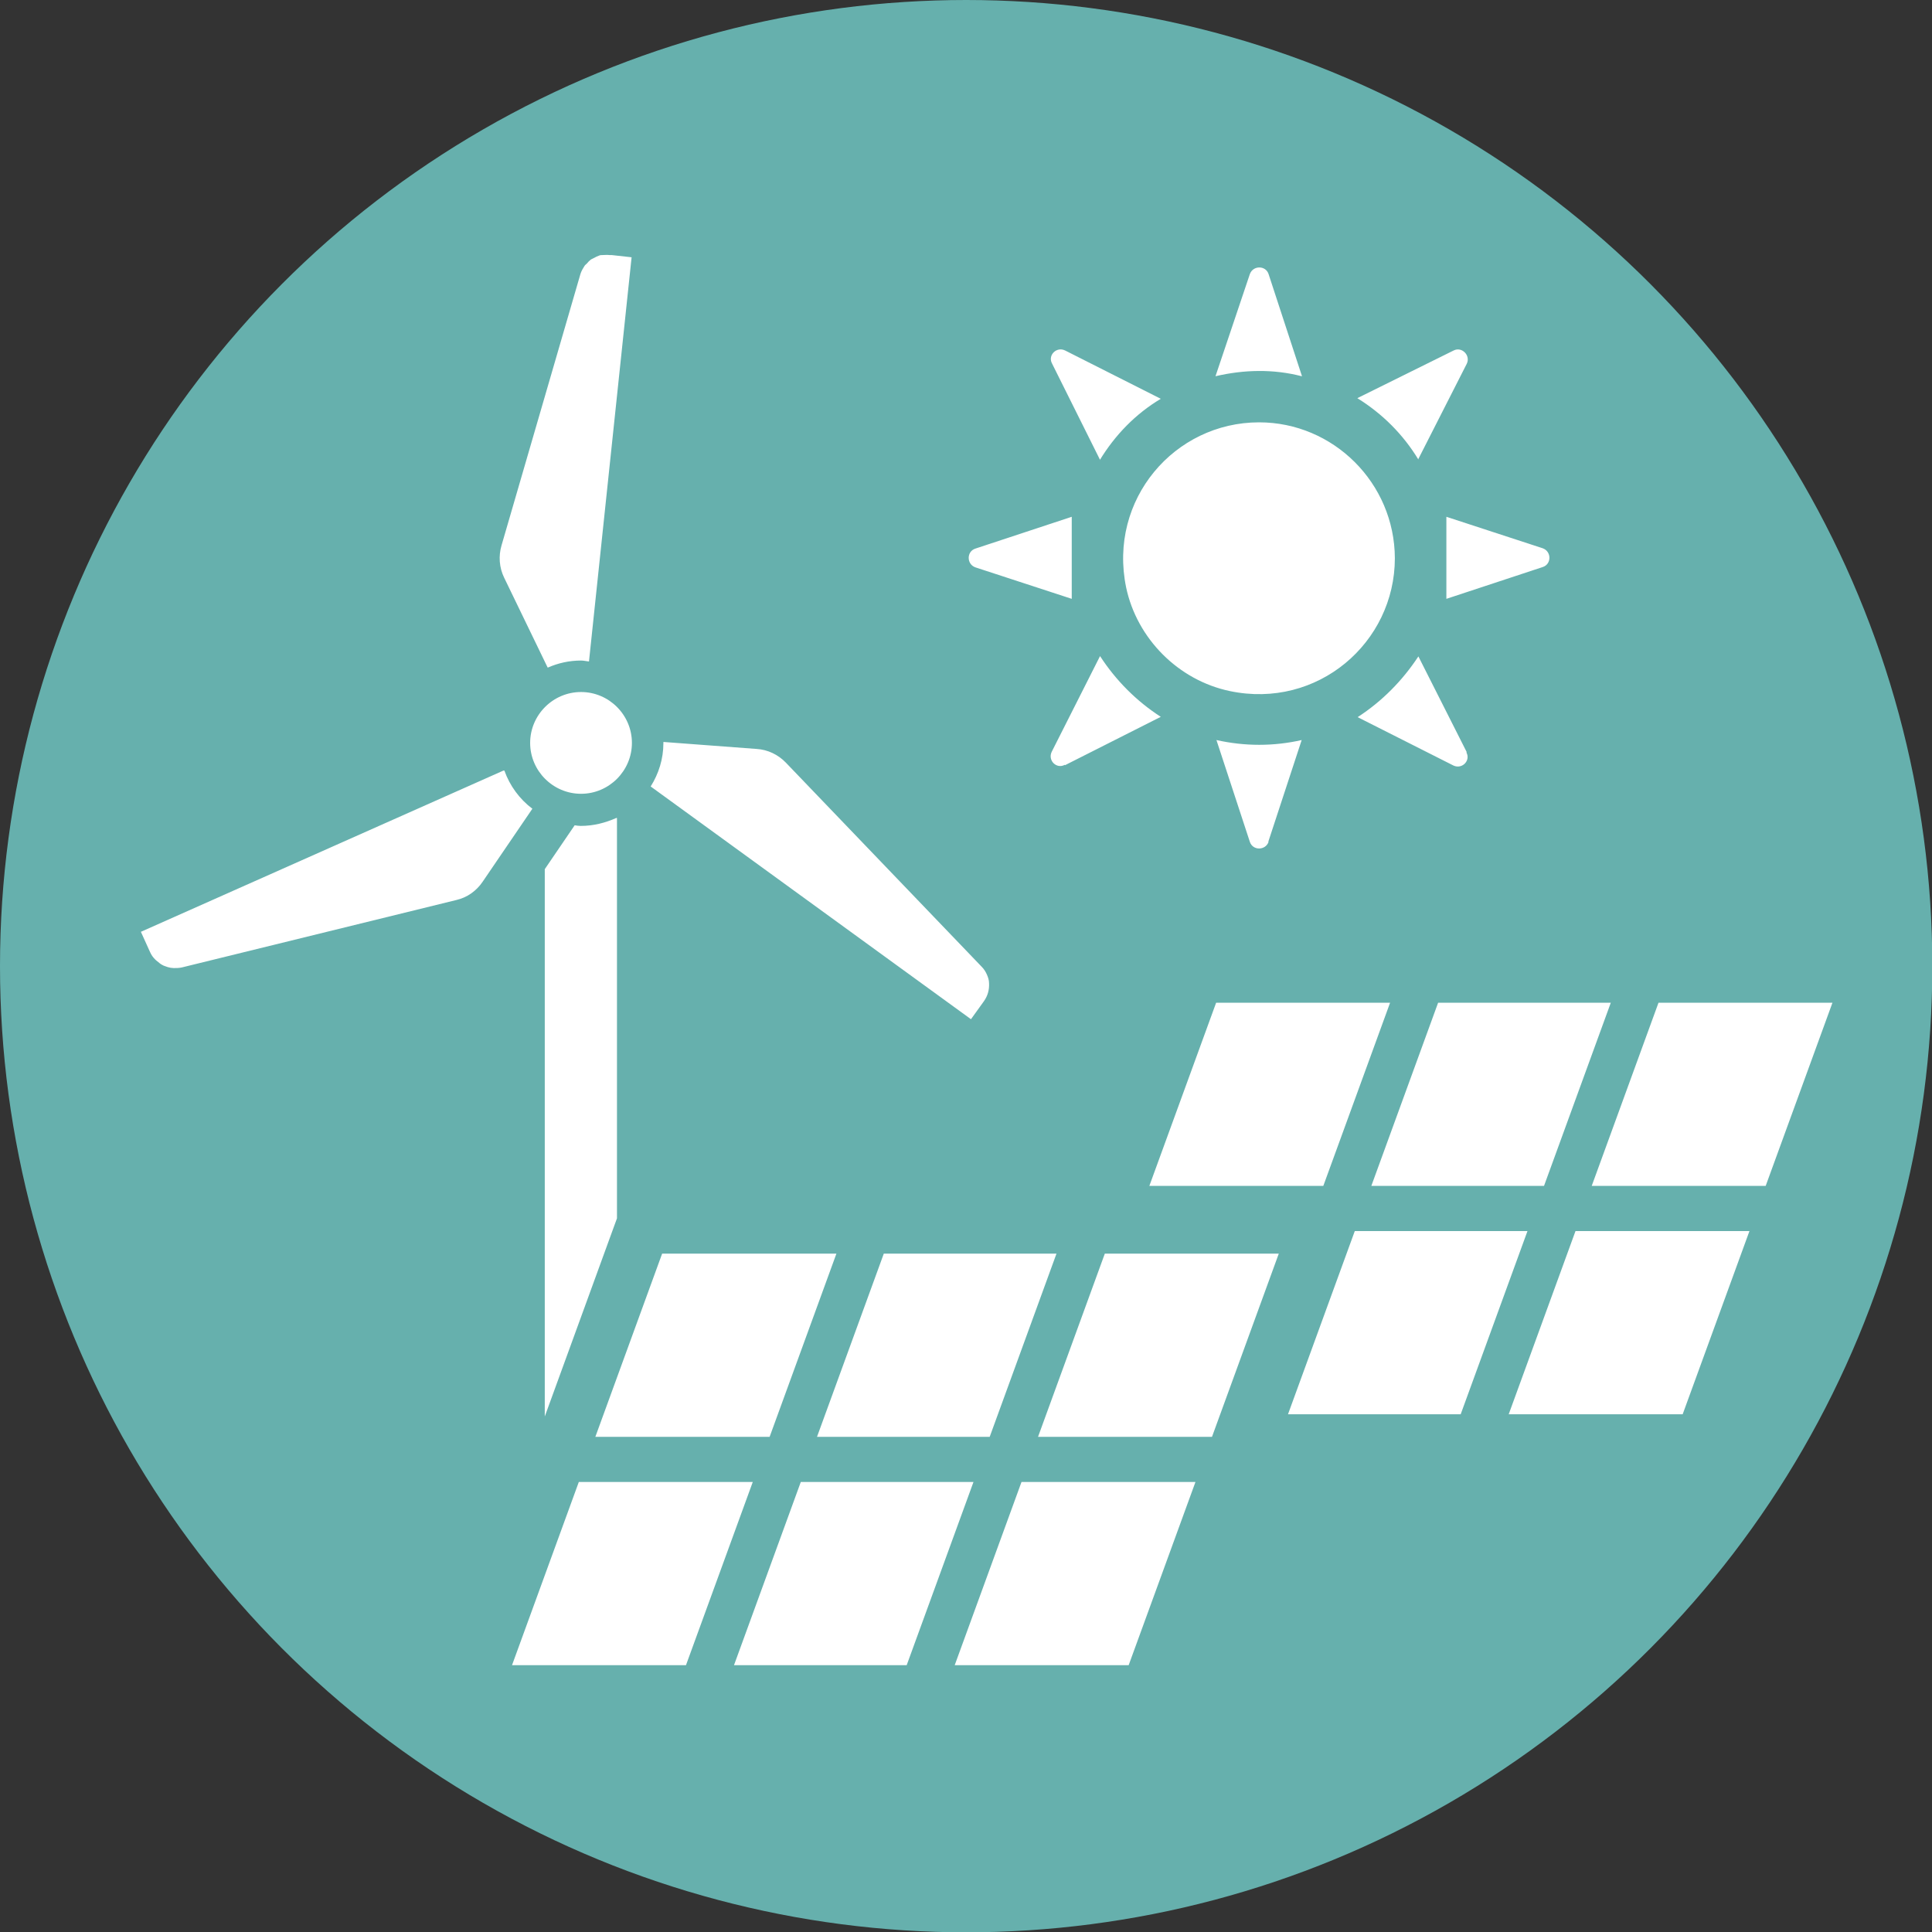
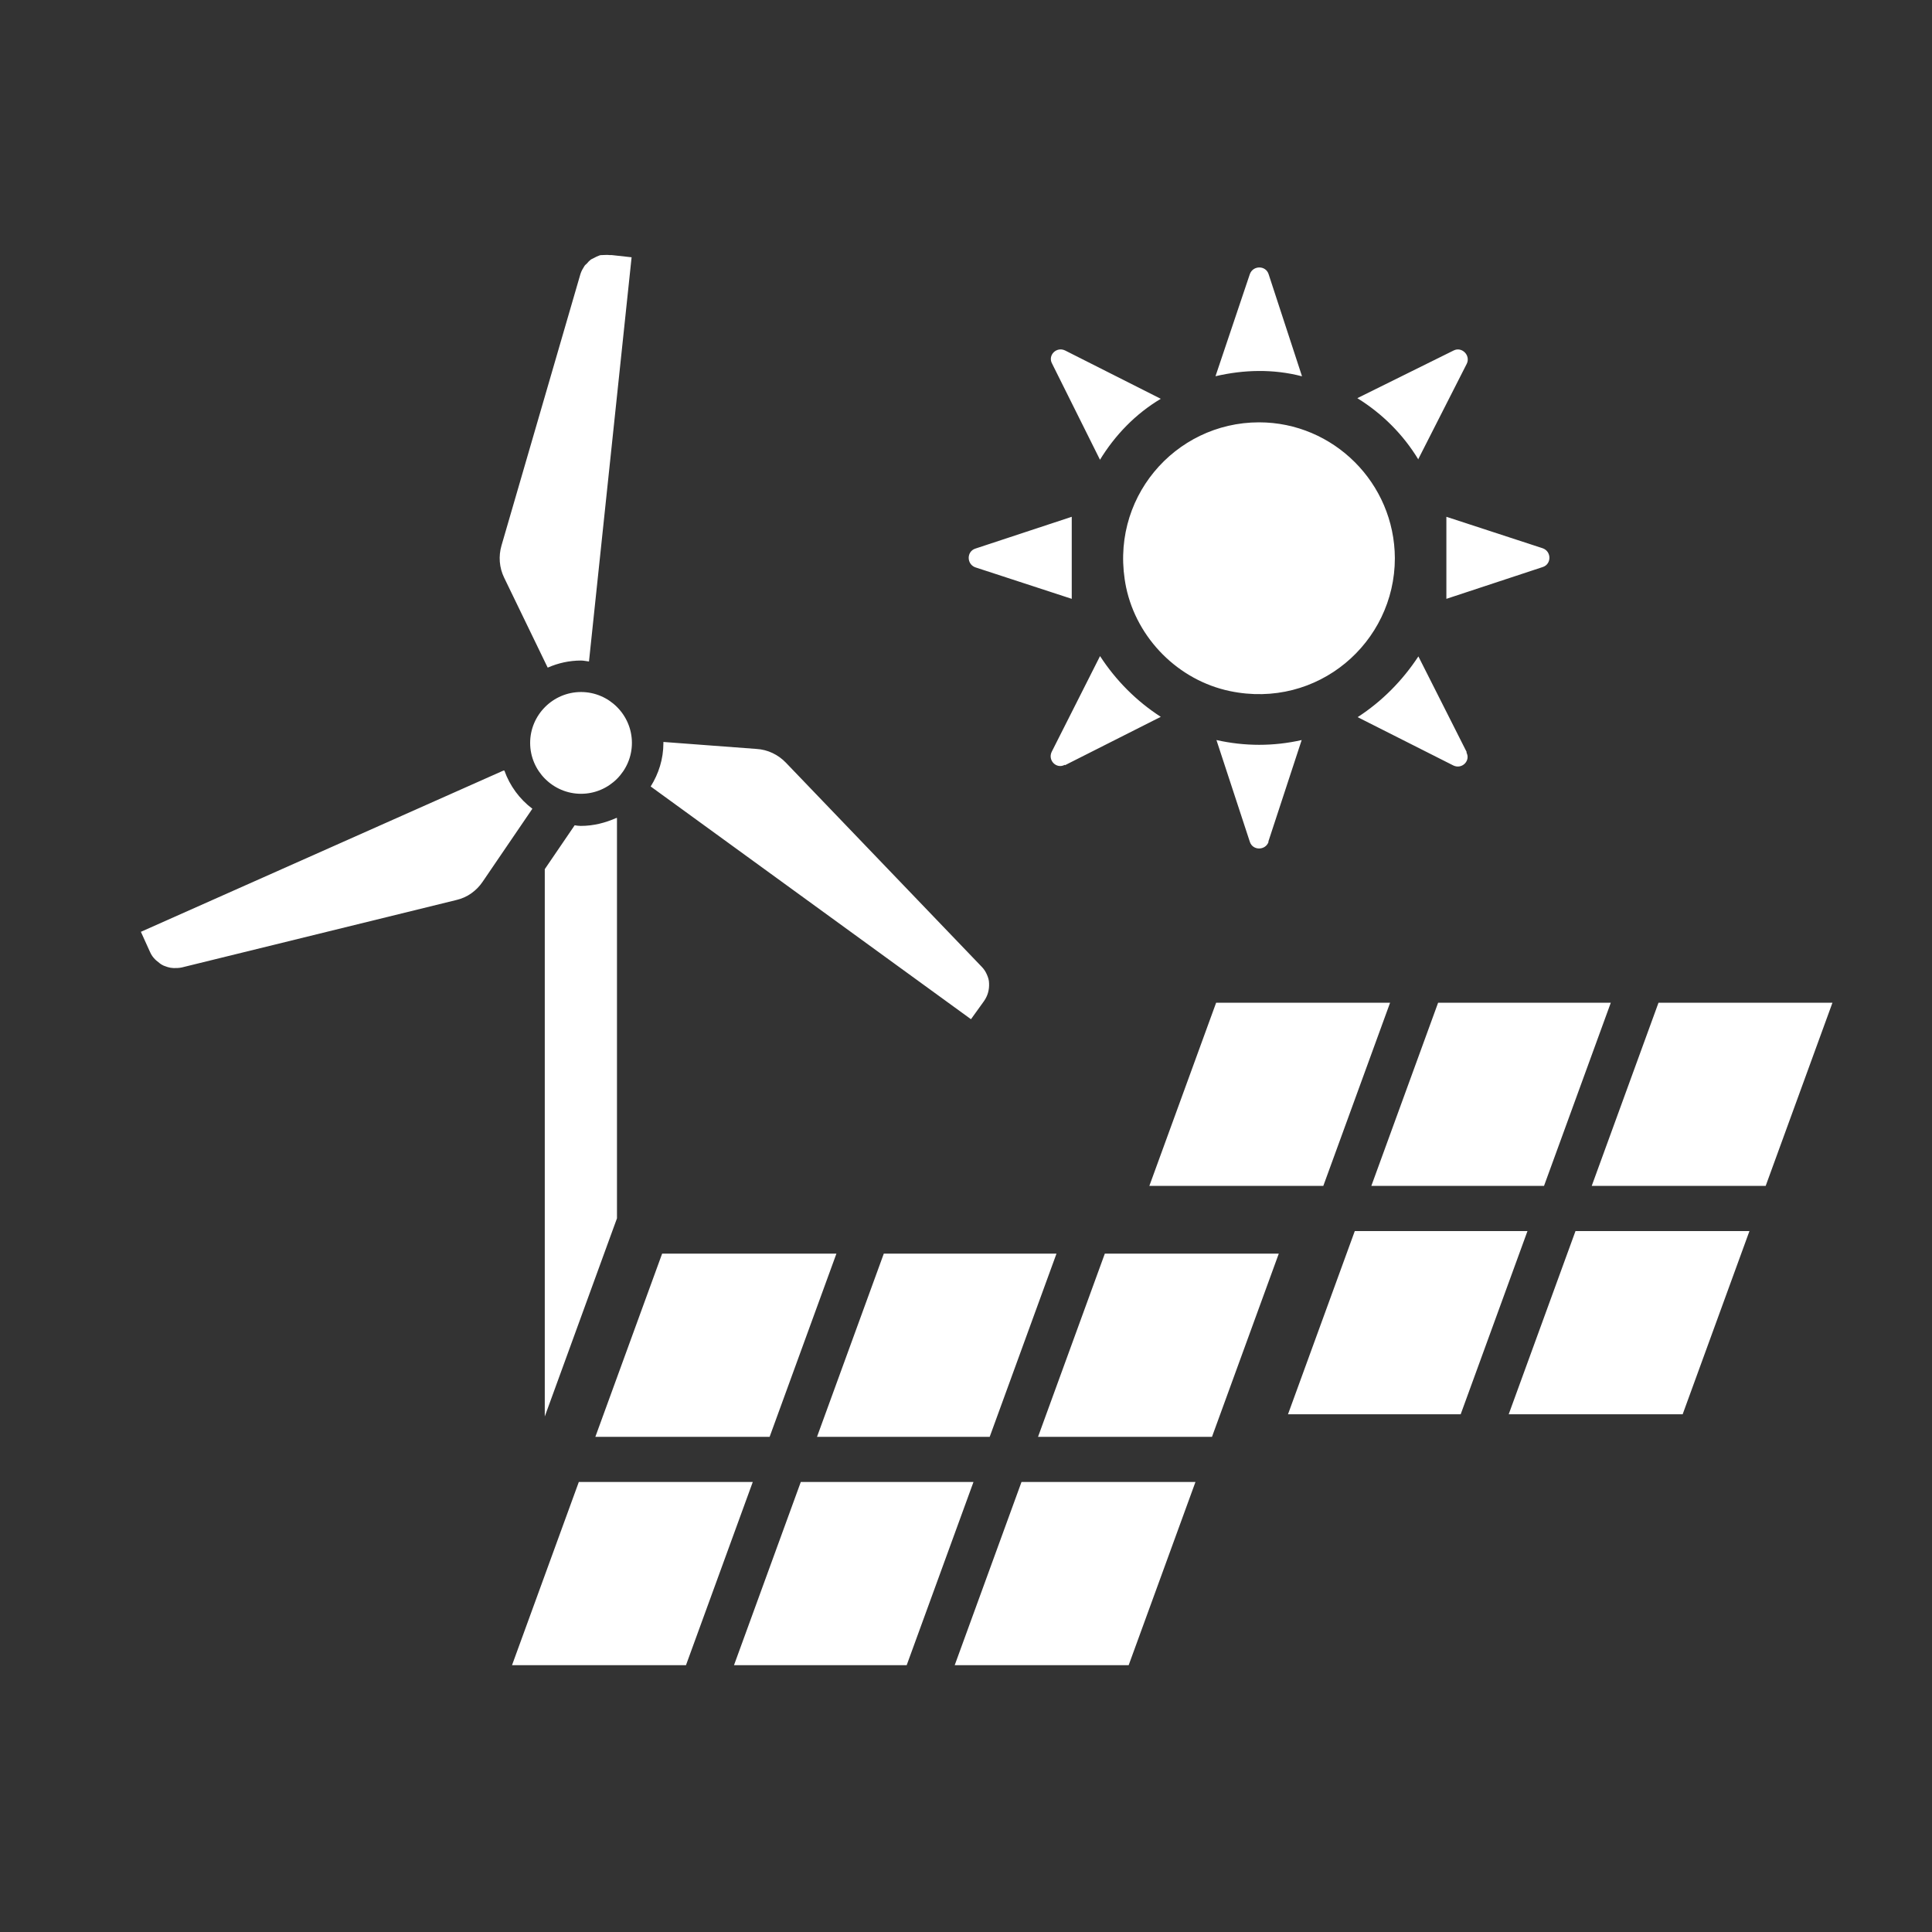
<svg xmlns="http://www.w3.org/2000/svg" id="_レイヤー_2" data-name="レイヤー_2" viewBox="0 0 60.75 60.75">
  <rect x="0" y="0" width="60.75" height="60.75" fill="#333333" stroke="none" />
  <defs>
    <style>
      .cls-1 {
        fill: #fff;
      }

      .cls-2 {
        fill: #66b0ad;
      }
    </style>
  </defs>
  <g id="_レイヤー_1-2" data-name="レイヤー_1">
    <g>
-       <circle class="cls-2" cx="30.38" cy="30.38" r="30.38" />
      <path class="cls-1" d="M46.12,23.65l-1.52-3.01c-.5.76-1.14,1.41-1.91,1.91l3.01,1.52c.27.13.55-.15.41-.41ZM39.88,26.47l1.05-3.2c-.88.2-1.79.2-2.68,0l1.05,3.2c.09.28.49.28.59,0ZM45.48,18.83l3.03-1c.28-.09.28-.49,0-.59l-3.03-.99v2.58ZM50.65,31.53h-5.43l-2.1,5.76h5.43l2.1-5.76ZM40.94,11.83l-1.05-3.21c-.09-.28-.49-.28-.59,0l-1.08,3.21c.9-.21,1.82-.23,2.71,0ZM44.59,14.45l1.53-3.01c.13-.26-.15-.55-.41-.42l-3.03,1.5c.79.49,1.44,1.14,1.92,1.93ZM33.22,39.42h-5.43l-2.1,5.76h5.43l2.1-5.76ZM26.29,39.42h-5.47l-2.1,5.76h5.48l2.1-5.76ZM43.71,31.53h-5.47l-2.1,5.76h5.47l2.1-5.76ZM19.4,25.72h-.02c-.34.15-.71.25-1.12.25-.07,0-.13-.01-.19-.02l-.94,1.38v17.21l2.08-5.71.19-.52v-12.6ZM35.41,18.47c.34,1.61,1.64,2.92,3.26,3.26,2.76.58,5.19-1.52,5.19-4.18-.01-2.36-1.93-4.27-4.27-4.27-2.66,0-4.75,2.43-4.18,5.19ZM33.49,24.06l3.01-1.52c-.76-.49-1.41-1.14-1.91-1.91l-1.52,3.01c-.13.27.15.55.41.41ZM47.44,44.47h5.47l2.1-5.76h-5.47l-2.1,5.76ZM18.2,46.6l-2.1,5.76h5.47l2.1-5.76h-5.47ZM30.02,52.36h5.47l2.1-5.76h-5.47l-2.1,5.76ZM25.18,46.6l-2.1,5.76h5.43l2.1-5.76h-5.43ZM32.64,45.18h5.47l2.1-5.76h-5.47l-2.1,5.76ZM42.6,38.71l-2.1,5.76h5.43l2.1-5.76h-5.43ZM52.15,31.53l-2.1,5.76h5.47l2.1-5.76h-5.48ZM15.83,24.23l-11.4,5.07.29.64c.04.09.09.16.16.23.02.02.04.04.07.06.05.04.09.08.15.11.03.02.06.03.09.04.05.02.11.04.17.05.03,0,.06.01.1.01.09,0,.17,0,.26-.02l8.63-2.12c.17-.04.33-.11.47-.21.14-.1.26-.22.36-.37l1.56-2.29c-.4-.3-.71-.72-.88-1.2ZM34.58,14.47c.48-.79,1.13-1.46,1.92-1.93l-3.01-1.52c-.27-.13-.55.15-.41.41l1.51,3.03ZM30.53,32.05l.41-.57c.12-.17.17-.36.16-.56,0-.1-.03-.19-.07-.28-.04-.09-.09-.17-.17-.25l-6.15-6.41c-.24-.25-.57-.41-.92-.43l-2.93-.22s0,.02,0,.03c0,.51-.15.97-.4,1.37l10.06,7.31ZM30.67,17.84l3.03.99v-2.58l-3.03,1c-.28.09-.28.49,0,.59ZM18.27,21.76c-.88,0-1.6.72-1.6,1.6s.72,1.6,1.6,1.6,1.6-.72,1.6-1.6-.72-1.6-1.6-1.6ZM17.23,20.99c.32-.14.67-.22,1.04-.22.08,0,.16.02.25.03l1.34-12.71-.63-.07h-.07c-.07-.01-.14,0-.21,0-.04,0-.08,0-.12.02-.05.02-.1.04-.15.07-.03.02-.07.03-.1.05-.05.04-.09.08-.13.13-.02.02-.05.04-.07.07-.05.08-.1.16-.13.26,0,0,0,0,0,0l-2.48,8.53c-.1.34-.07.7.08,1.01l1.37,2.83Z" />
    </g>
  </g>
</svg>